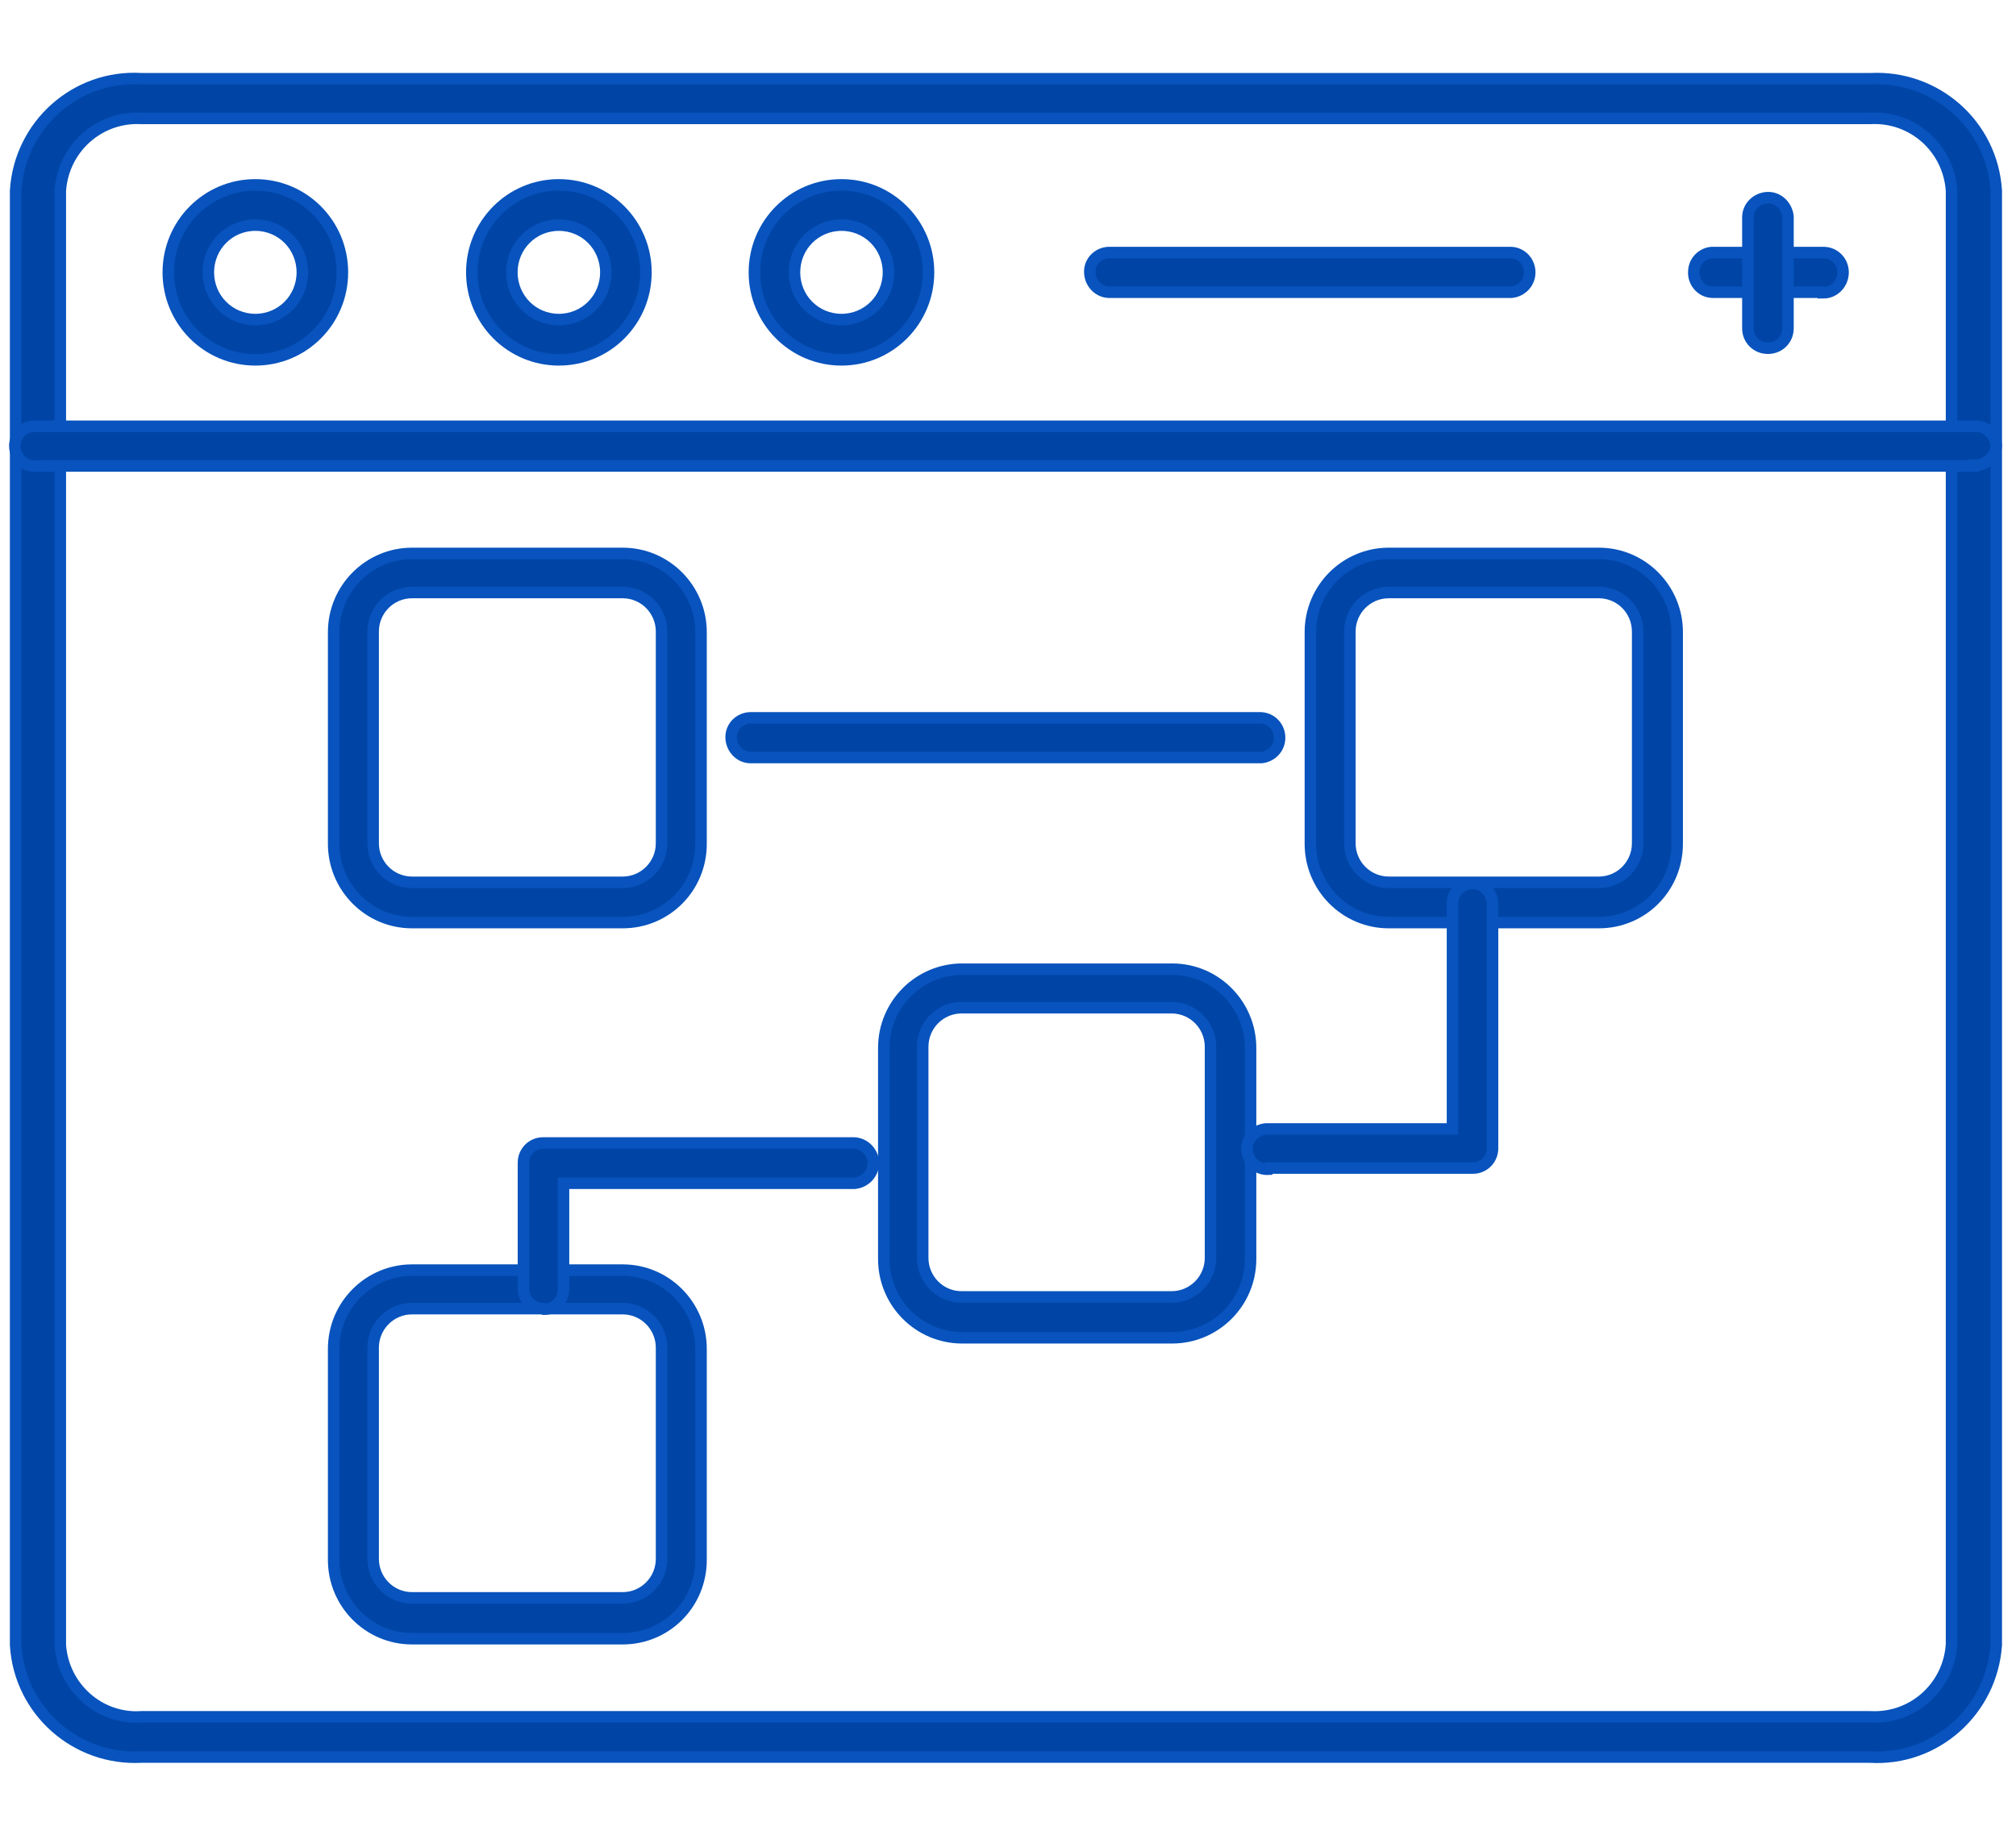
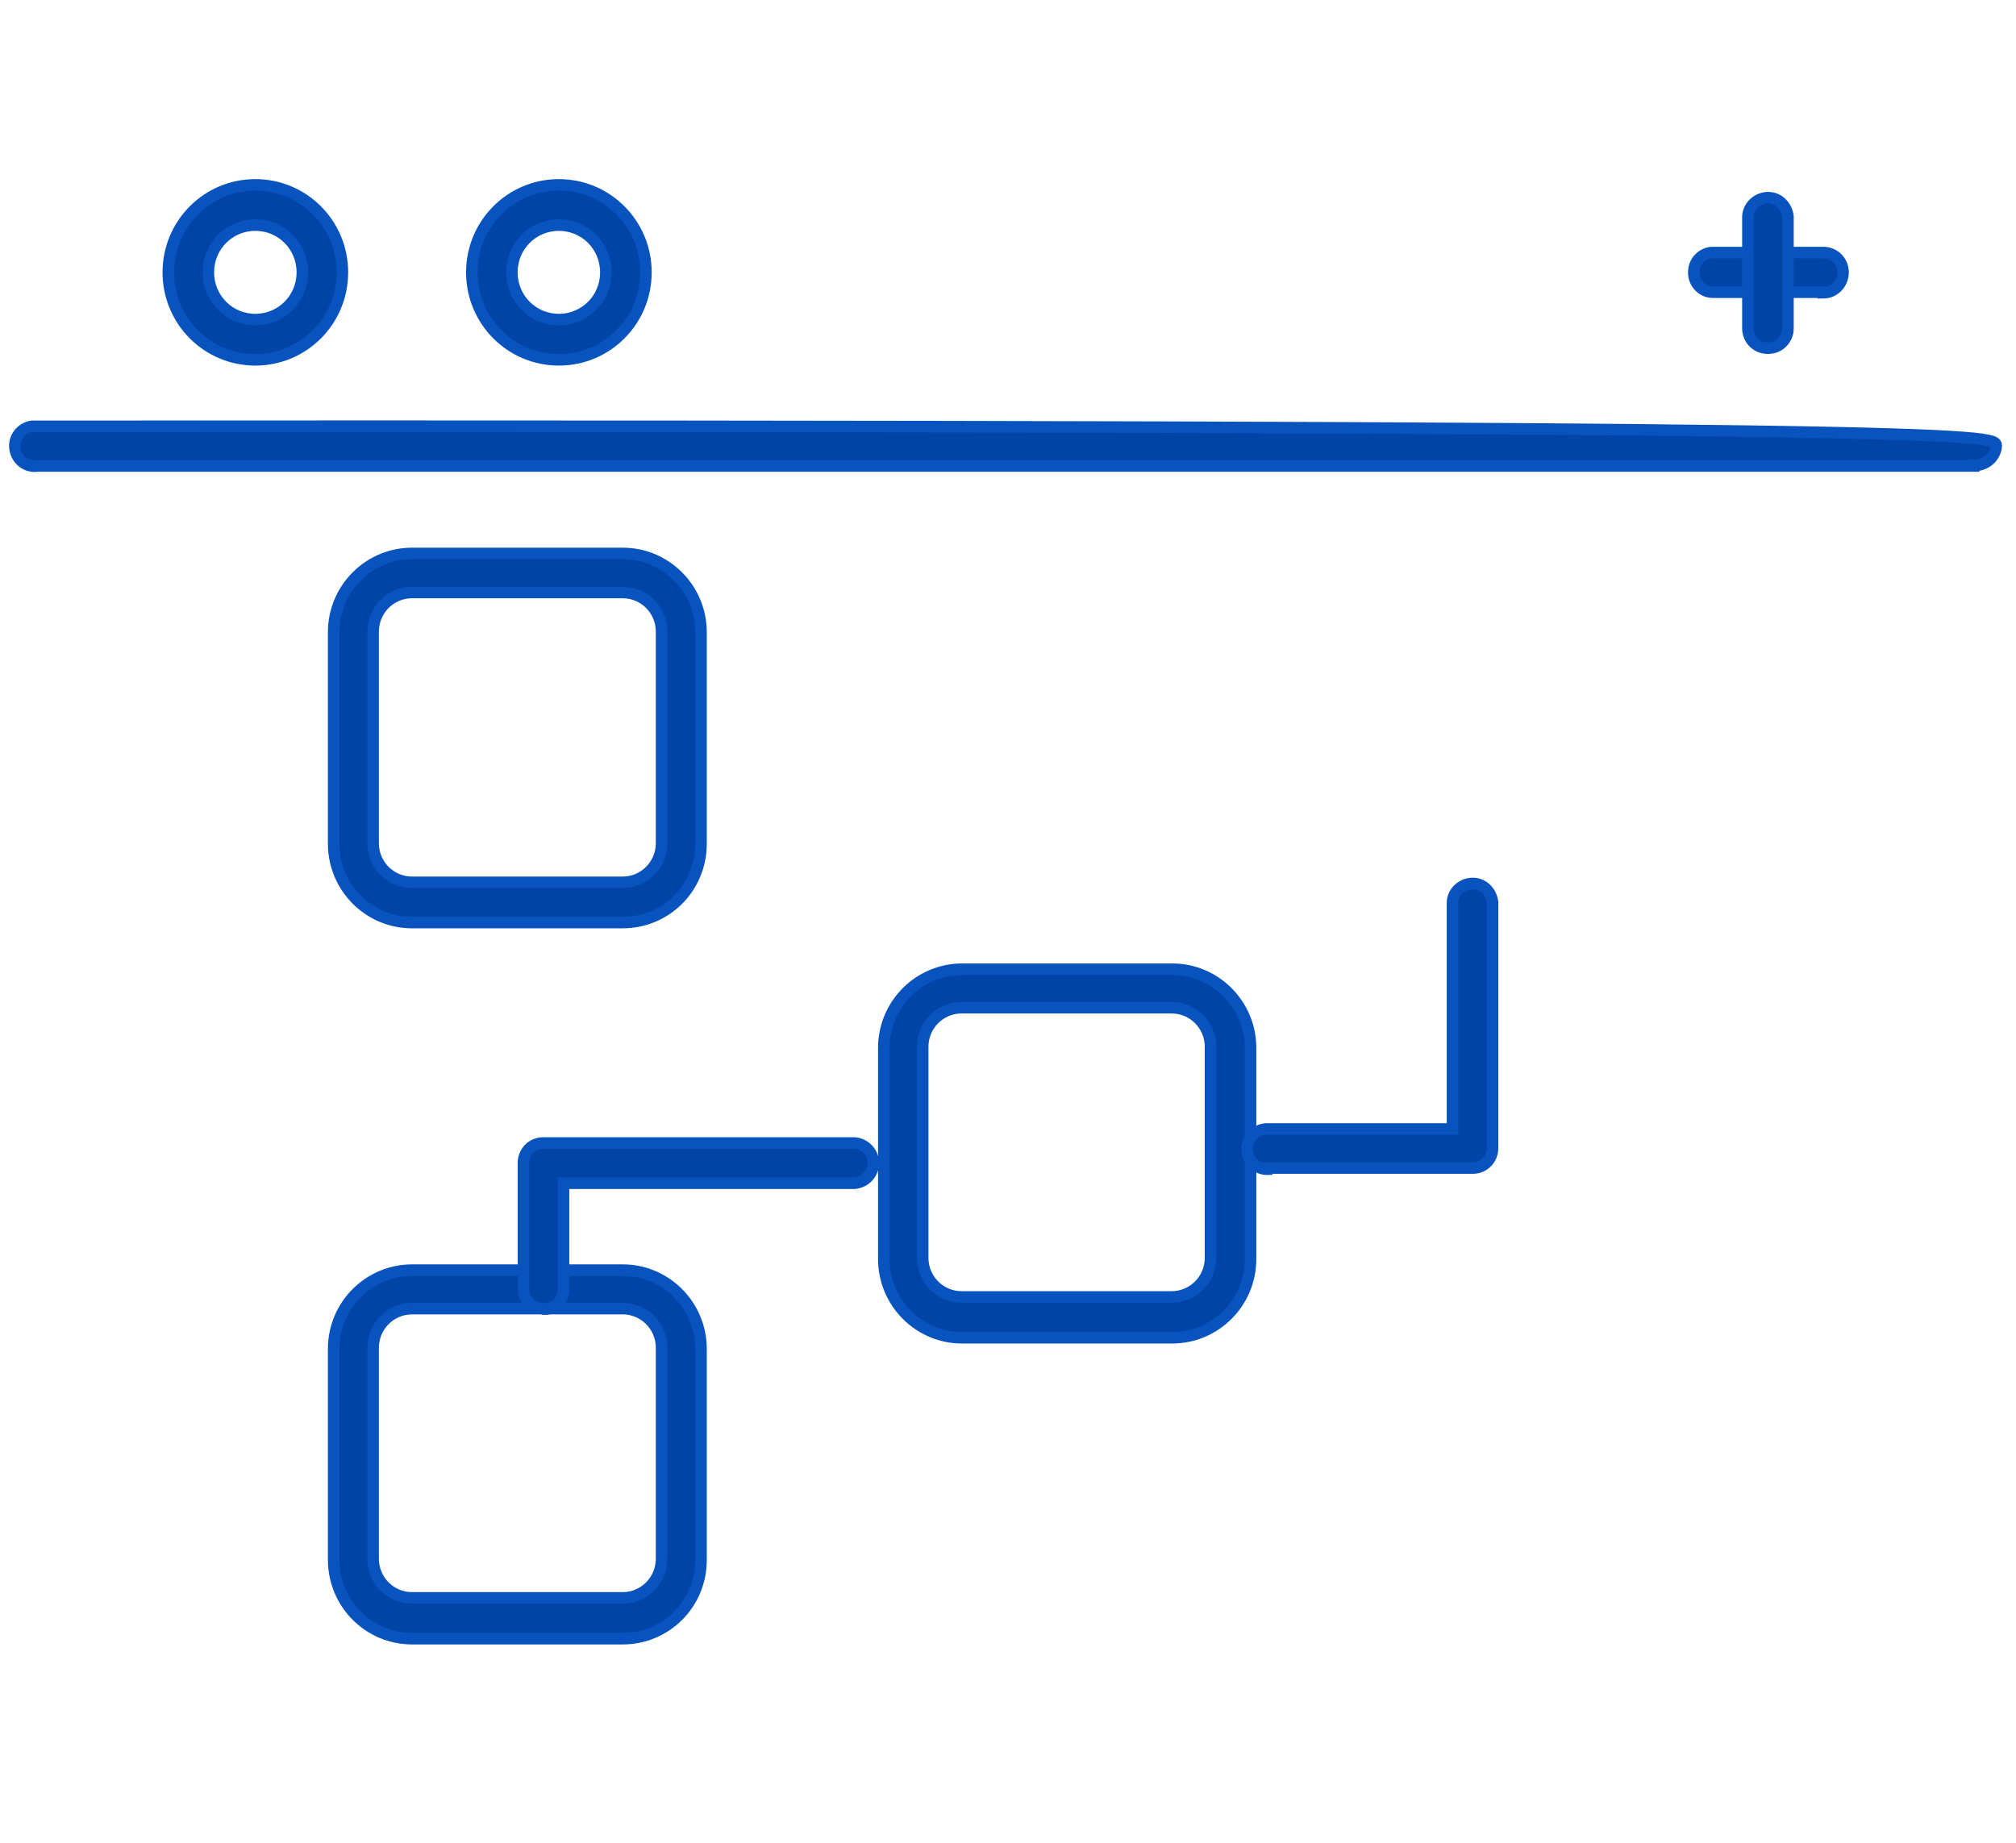
<svg xmlns="http://www.w3.org/2000/svg" width="70" height="64" viewBox="0 0 70 64" fill="none">
  <path d="M21.62 32.041H14.306C12.795 32.041 11.586 30.805 11.586 29.307V21.955C11.586 20.436 12.815 19.221 14.306 19.221H21.62C23.132 19.221 24.341 20.456 24.341 21.955V29.307C24.341 30.826 23.132 32.041 21.62 32.041ZM14.306 20.578C13.561 20.578 12.956 21.185 12.956 21.935V29.287C12.956 30.036 13.561 30.643 14.306 30.643H21.62C22.366 30.643 22.971 30.036 22.971 29.287V21.935C22.971 21.185 22.366 20.578 21.62 20.578H14.306Z" fill="#0045A6" stroke="#0853BD" stroke-width="0.4" />
  <path d="M21.62 56.912H14.306C12.795 56.912 11.586 55.677 11.586 54.178V46.846C11.586 45.328 12.815 44.112 14.306 44.112H21.62C23.132 44.112 24.341 45.348 24.341 46.846V54.178C24.341 55.697 23.132 56.912 21.62 56.912ZM14.306 45.449C13.561 45.449 12.956 46.057 12.956 46.806V54.138C12.956 54.887 13.561 55.495 14.306 55.495H21.62C22.366 55.495 22.971 54.887 22.971 54.138V46.806C22.971 46.057 22.366 45.449 21.62 45.449H14.306Z" fill="#0045A6" stroke="#0853BD" stroke-width="0.4" />
-   <path d="M55.514 32.041H48.22C46.709 32.041 45.5 30.805 45.5 29.307V21.955C45.5 20.436 46.729 19.221 48.22 19.221H55.514C57.026 19.221 58.235 20.456 58.235 21.955V29.307C58.235 30.826 57.026 32.041 55.514 32.041ZM48.22 20.578C47.475 20.578 46.87 21.185 46.87 21.935V29.287C46.87 30.036 47.475 30.643 48.22 30.643H55.514C56.26 30.643 56.864 30.036 56.864 29.287V21.935C56.864 21.185 56.26 20.578 55.514 20.578H48.22Z" fill="#0045A6" stroke="#0853BD" stroke-width="0.4" />
  <path d="M40.702 46.461H33.408C31.896 46.461 30.688 45.226 30.688 43.727V36.395C30.688 34.876 31.917 33.661 33.408 33.661H40.702C42.213 33.661 43.422 34.897 43.422 36.395V43.727C43.422 45.246 42.193 46.461 40.702 46.461ZM33.388 34.998C32.642 34.998 32.038 35.605 32.038 36.355V43.686C32.038 44.436 32.642 45.043 33.388 45.043H40.682C41.427 45.043 42.032 44.436 42.032 43.686V36.355C42.032 35.605 41.427 34.998 40.682 34.998H33.388Z" fill="#0045A6" stroke="#0853BD" stroke-width="0.4" />
-   <path d="M43.784 26.309H26.032C25.65 26.289 25.368 25.944 25.388 25.559C25.408 25.215 25.69 24.952 26.032 24.932H43.784C44.167 24.952 44.449 25.276 44.429 25.661C44.409 26.005 44.147 26.268 43.804 26.309H43.784Z" fill="#0045A6" stroke="#0853BD" stroke-width="0.4" />
  <path d="M44.046 40.608C43.663 40.628 43.341 40.344 43.3 39.96C43.26 39.575 43.562 39.251 43.945 39.21C43.986 39.21 44.006 39.21 44.046 39.21H50.434V31.332C50.454 30.947 50.796 30.663 51.179 30.684C51.522 30.704 51.783 30.987 51.824 31.332V39.879C51.824 40.263 51.522 40.567 51.139 40.567H44.066L44.046 40.608Z" fill="#0045A6" stroke="#0853BD" stroke-width="0.4" />
  <path d="M18.861 45.448C18.478 45.448 18.176 45.144 18.176 44.76V40.385C18.176 40 18.478 39.696 18.861 39.696H29.581C29.963 39.676 30.286 39.96 30.326 40.344C30.346 40.729 30.064 41.053 29.681 41.094C29.641 41.094 29.621 41.094 29.581 41.094H19.566V44.78C19.566 45.165 19.264 45.468 18.901 45.468L18.861 45.448Z" fill="#0045A6" stroke="#0853BD" stroke-width="0.4" />
-   <path d="M64.921 61.023H4.915C2.639 61.145 0.684 59.423 0.543 57.135V6.623C0.684 4.335 2.639 2.593 4.915 2.735H64.941C67.218 2.613 69.173 4.335 69.314 6.623V57.135C69.153 59.423 67.198 61.165 64.921 61.023ZM4.915 4.112C3.445 4.031 2.195 5.145 2.094 6.623V57.135C2.195 58.593 3.445 59.727 4.915 59.626H64.941C66.412 59.707 67.662 58.593 67.762 57.114V6.623C67.662 5.145 66.412 4.031 64.941 4.112H4.915Z" fill="#0045A6" stroke="#0853BD" stroke-width="0.4" />
-   <path d="M68.529 16.183H1.31C0.927 16.243 0.585 15.98 0.524 15.595C0.464 15.21 0.726 14.866 1.109 14.805C1.169 14.805 1.25 14.805 1.31 14.805H68.529C68.933 14.765 69.275 15.069 69.315 15.474C69.295 15.879 68.933 16.183 68.529 16.162V16.183Z" fill="#0045A6" stroke="#0853BD" stroke-width="0.4" />
+   <path d="M68.529 16.183H1.31C0.927 16.243 0.585 15.98 0.524 15.595C0.464 15.21 0.726 14.866 1.109 14.805C1.169 14.805 1.25 14.805 1.31 14.805C68.933 14.765 69.275 15.069 69.315 15.474C69.295 15.879 68.933 16.183 68.529 16.162V16.183Z" fill="#0045A6" stroke="#0853BD" stroke-width="0.4" />
  <path d="M8.866 12.497C7.194 12.497 5.844 11.14 5.844 9.459C5.844 7.778 7.194 6.421 8.866 6.421C10.539 6.421 11.889 7.778 11.889 9.459C11.889 11.14 10.539 12.497 8.866 12.497ZM8.866 7.818C7.959 7.818 7.234 8.547 7.234 9.459C7.234 10.37 7.959 11.099 8.866 11.099C9.773 11.099 10.498 10.37 10.498 9.459C10.498 8.547 9.773 7.818 8.866 7.818Z" fill="#0045A6" stroke="#0853BD" stroke-width="0.4" />
  <path d="M19.405 12.497C17.733 12.497 16.383 11.14 16.383 9.459C16.383 7.778 17.733 6.421 19.405 6.421C21.078 6.421 22.428 7.778 22.428 9.459C22.428 11.14 21.078 12.497 19.405 12.497ZM19.405 7.818C18.498 7.818 17.773 8.547 17.773 9.459C17.773 10.37 18.498 11.099 19.405 11.099C20.312 11.099 21.037 10.37 21.037 9.459C21.037 8.547 20.312 7.818 19.405 7.818Z" fill="#0045A6" stroke="#0853BD" stroke-width="0.4" />
-   <path d="M29.218 12.497C27.545 12.497 26.195 11.14 26.195 9.459C26.195 7.778 27.545 6.421 29.218 6.421C30.89 6.421 32.24 7.778 32.24 9.459C32.24 11.14 30.89 12.497 29.218 12.497ZM29.218 7.818C28.311 7.818 27.586 8.547 27.586 9.459C27.586 10.37 28.311 11.099 29.218 11.099C30.125 11.099 30.85 10.37 30.85 9.459C30.85 8.547 30.125 7.818 29.218 7.818Z" fill="#0045A6" stroke="#0853BD" stroke-width="0.4" />
-   <path d="M52.469 10.148H38.486C38.103 10.127 37.821 9.783 37.841 9.398C37.861 9.054 38.143 8.791 38.486 8.771H52.469C52.852 8.791 53.135 9.115 53.114 9.5C53.094 9.844 52.832 10.107 52.49 10.148H52.469Z" fill="#0045A6" stroke="#0853BD" stroke-width="0.4" />
  <path d="M63.31 10.148H59.441C59.058 10.127 58.776 9.783 58.816 9.398C58.837 9.054 59.119 8.791 59.441 8.771H63.31C63.693 8.771 63.995 9.074 63.995 9.459C63.995 9.844 63.693 10.168 63.31 10.168V10.148Z" fill="#0045A6" stroke="#0853BD" stroke-width="0.4" />
  <path d="M61.377 12.092C60.994 12.092 60.691 11.788 60.691 11.403V7.514C60.712 7.13 61.054 6.846 61.437 6.866C61.779 6.887 62.041 7.17 62.082 7.514V11.403C62.082 11.788 61.779 12.092 61.397 12.092H61.377Z" fill="#0045A6" stroke="#0853BD" stroke-width="0.4" />
</svg>